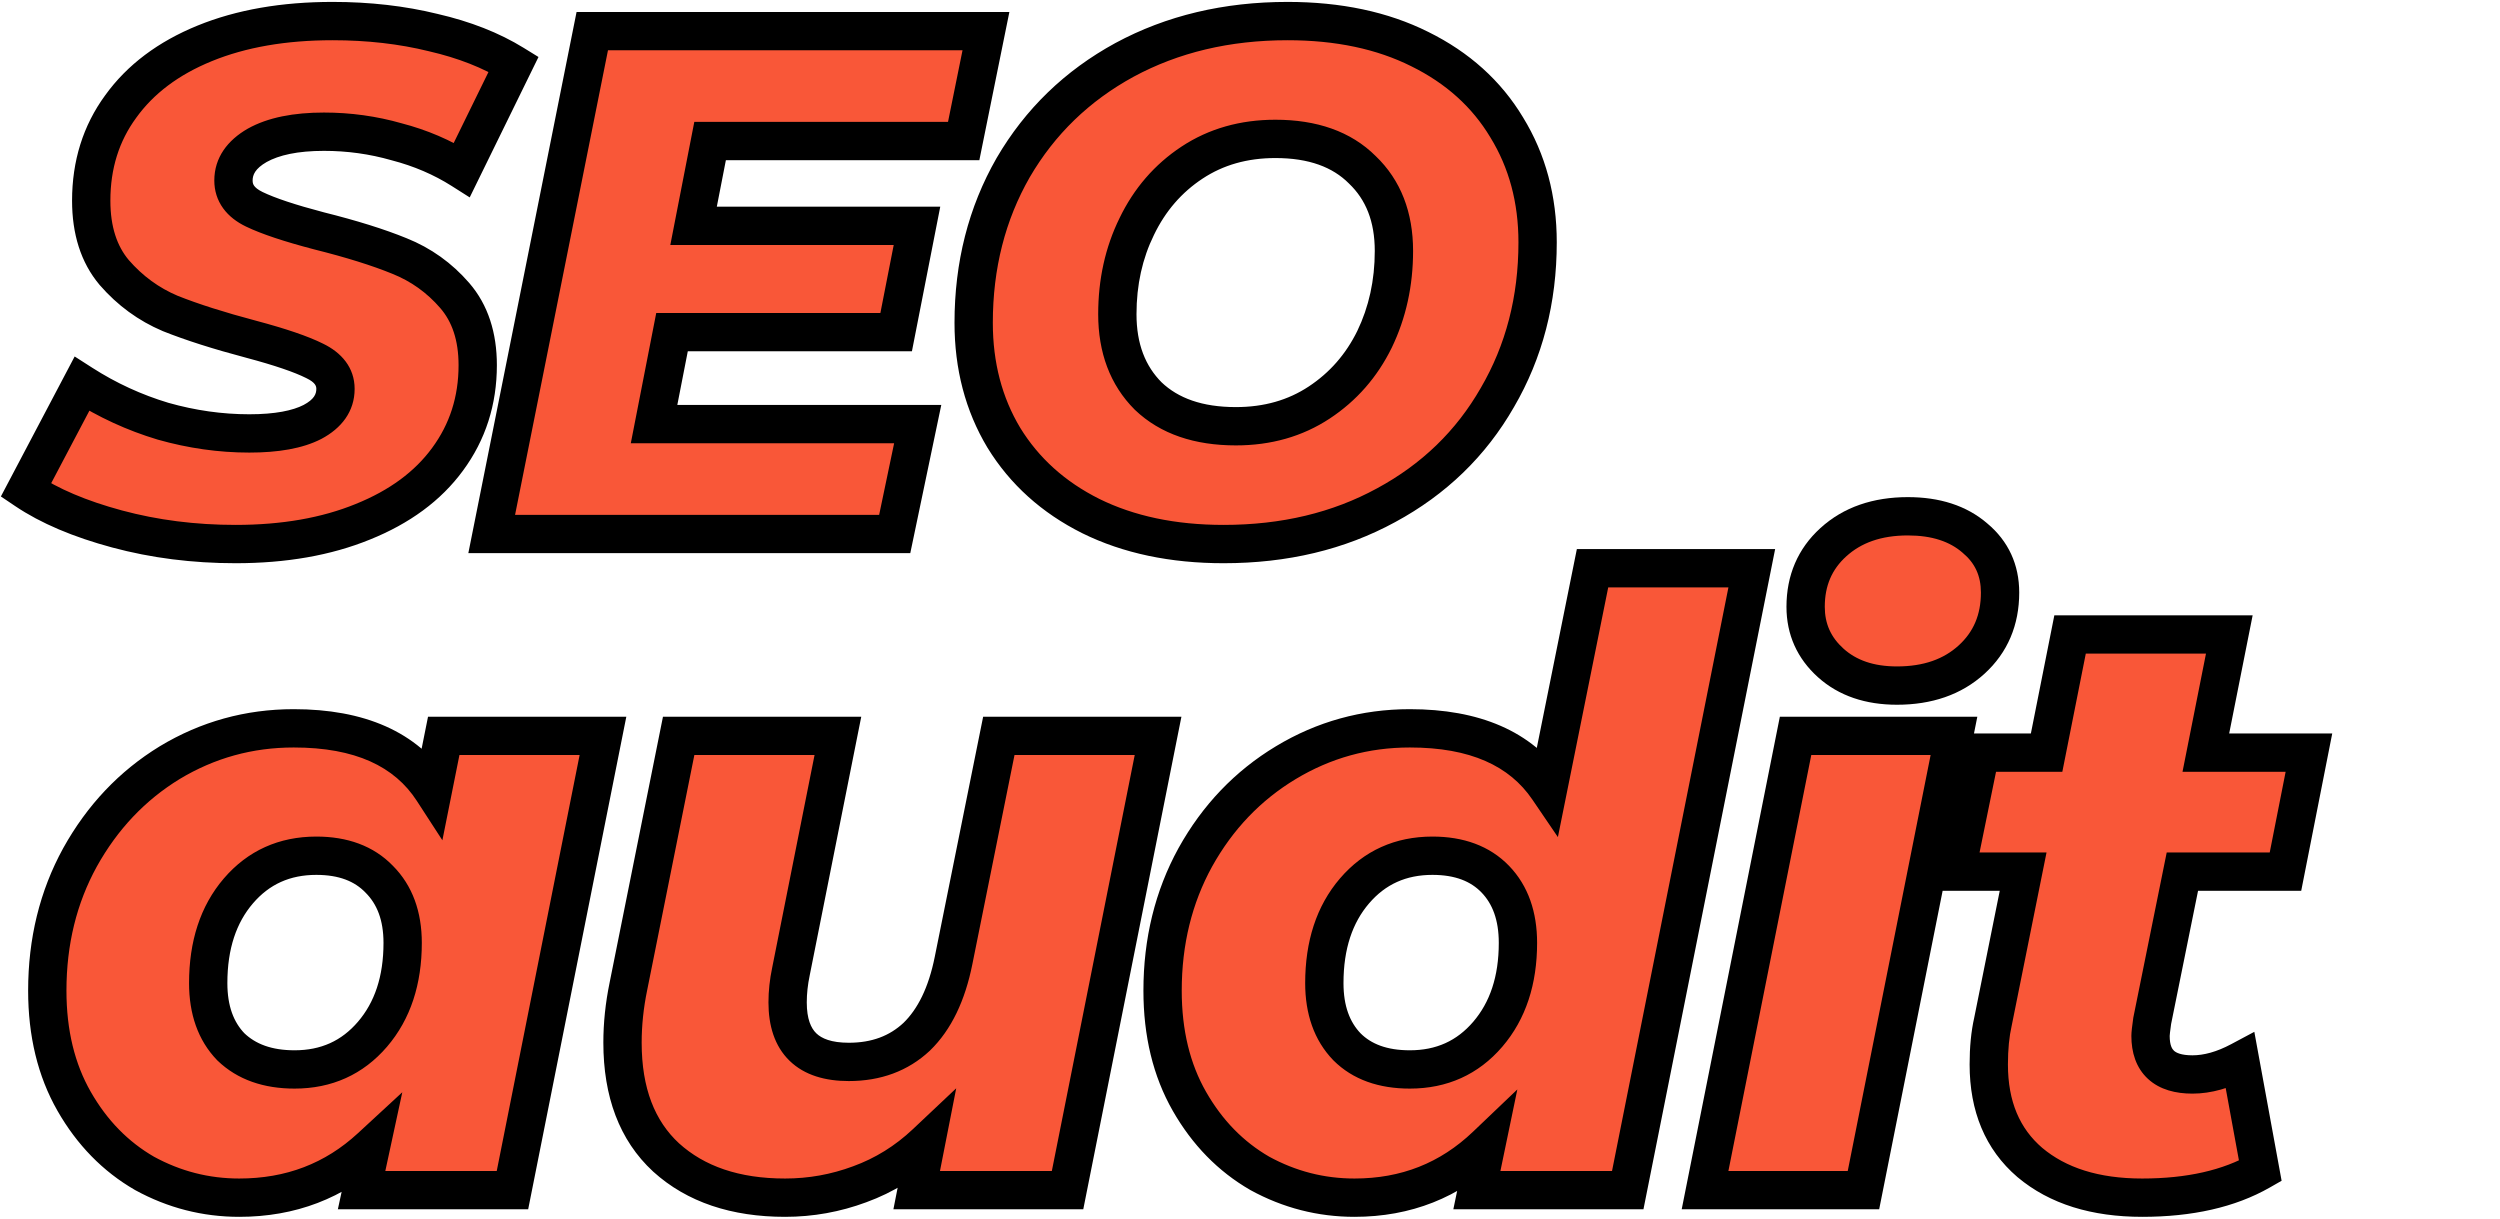
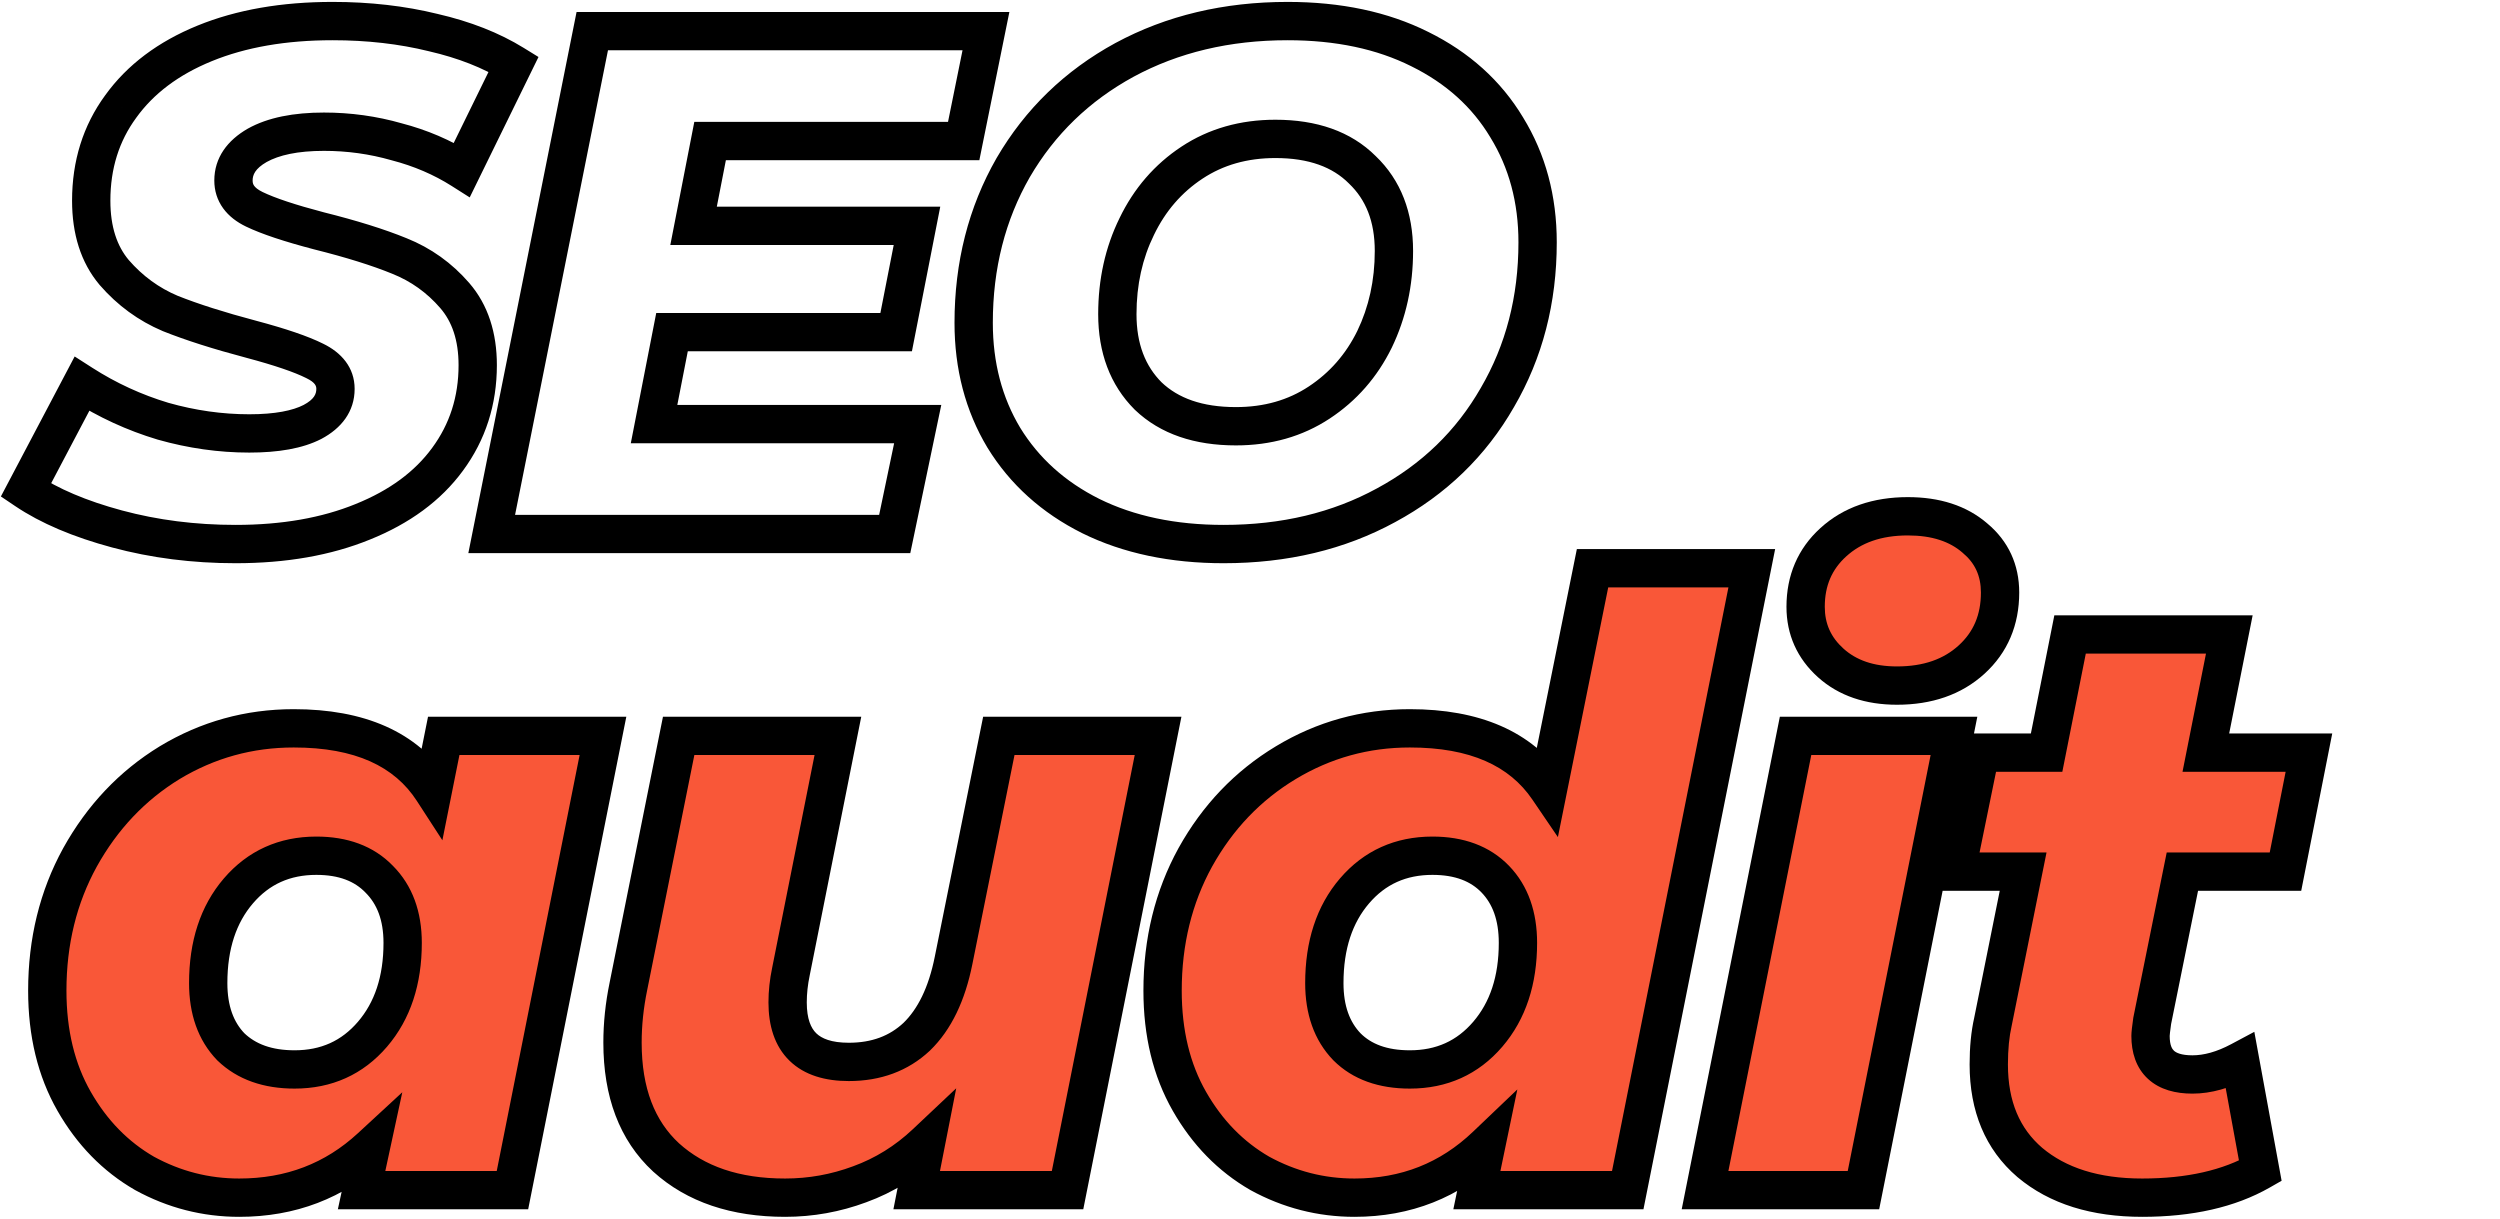
<svg xmlns="http://www.w3.org/2000/svg" width="1044" height="509" viewBox="0 0 1044 509" fill="none">
-   <path d="M98.395 227.2C80.995 227.2 64.495 225.1 48.895 220.9C33.295 216.7 20.595 211.3 10.795 204.7L34.195 160.3C44.795 167.1 56.095 172.3 68.095 175.9C80.095 179.3 92.095 181 104.095 181C115.495 181 124.295 179.4 130.495 176.2C136.895 172.8 140.095 168.2 140.095 162.4C140.095 157.4 137.195 153.5 131.395 150.7C125.795 147.9 116.995 144.9 104.995 141.7C91.395 138.1 80.095 134.5 71.095 130.9C62.095 127.1 54.295 121.4 47.695 113.8C41.295 106.2 38.095 96.2 38.095 83.8C38.095 68.8 42.195 55.7 50.395 44.5C58.595 33.1 70.295 24.3 85.495 18.1C100.695 11.9 118.495 8.8 138.895 8.8C153.895 8.8 167.895 10.4 180.895 13.6C193.895 16.6 205.095 21 214.495 26.8L192.895 70.9C184.695 65.7 175.595 61.8 165.595 59.2C155.795 56.4 145.695 55 135.295 55C123.495 55 114.195 56.9 107.395 60.7C100.795 64.5 97.495 69.4 97.495 75.4C97.495 80.6 100.395 84.6 106.195 87.4C111.995 90.2 120.995 93.2 133.195 96.4C146.795 99.8 157.995 103.3 166.795 106.9C175.795 110.5 183.495 116 189.895 123.4C196.295 130.8 199.495 140.5 199.495 152.5C199.495 167.3 195.295 180.4 186.895 191.8C178.695 203 166.895 211.7 151.495 217.9C136.295 224.1 118.595 227.2 98.395 227.2ZM296.533 58.9L289.633 94.3H382.933L374.233 138.7H280.633L273.133 177.1H383.233L373.633 223H205.333L247.333 13H411.733L402.433 58.9H296.533ZM511.003 227.2C489.803 227.2 471.303 223.3 455.503 215.5C439.903 207.7 427.803 196.8 419.203 182.8C410.803 168.8 406.603 152.8 406.603 134.8C406.603 110.8 412.103 89.2 423.103 70C434.303 50.8 449.803 35.8 469.603 25C489.603 14.2 512.303 8.8 537.703 8.8C558.903 8.8 577.303 12.7 592.903 20.5C608.703 28.3 620.803 39.2 629.203 53.2C637.803 67.2 642.103 83.2 642.103 101.2C642.103 125.2 636.503 146.8 625.303 166C614.303 185.2 598.803 200.2 578.803 211C559.003 221.8 536.403 227.2 511.003 227.2ZM516.103 178C529.303 178 540.903 174.7 550.903 168.1C560.903 161.5 568.603 152.7 574.003 141.7C579.403 130.5 582.103 118.2 582.103 104.8C582.103 90.6 577.703 79.3 568.903 70.9C560.303 62.3 548.203 58 532.603 58C519.403 58 507.803 61.3 497.803 67.9C487.803 74.5 480.103 83.4 474.703 94.6C469.303 105.6 466.603 117.8 466.603 131.2C466.603 145.4 470.903 156.8 479.503 165.4C488.303 173.8 500.503 178 516.103 178Z" fill="#F95738" />
  <path d="M48.895 220.9L46.815 228.625L48.895 220.9ZM10.795 204.7L3.718 200.97L0.369 207.324L6.326 211.335L10.795 204.7ZM34.195 160.3L38.515 153.566L31.181 148.861L27.118 156.57L34.195 160.3ZM68.095 175.9L65.796 183.563L65.855 183.58L65.914 183.597L68.095 175.9ZM130.495 176.2L134.164 183.309L134.206 183.287L134.248 183.265L130.495 176.2ZM131.395 150.7L127.817 157.855L127.867 157.88L127.917 157.904L131.395 150.7ZM104.995 141.7L107.056 133.97L107.049 133.968L107.042 133.966L104.995 141.7ZM71.095 130.9L67.983 138.27L68.053 138.3L68.124 138.328L71.095 130.9ZM47.695 113.8L41.576 118.953L41.615 119L41.655 119.045L47.695 113.8ZM50.395 44.5L56.85 49.226L56.87 49.199L56.89 49.171L50.395 44.5ZM85.495 18.1L88.517 25.508L88.517 25.508L85.495 18.1ZM180.895 13.6L178.983 21.368L179.04 21.382L179.096 21.395L180.895 13.6ZM214.495 26.8L221.68 30.319L224.872 23.802L218.696 19.992L214.495 26.8ZM192.895 70.9L188.611 77.656L196.152 82.438L200.08 74.419L192.895 70.9ZM165.595 59.2L163.397 66.892L163.489 66.918L163.582 66.943L165.595 59.2ZM107.395 60.7L103.493 53.716L103.448 53.741L103.403 53.767L107.395 60.7ZM106.195 87.4L102.717 94.604L102.717 94.604L106.195 87.4ZM133.195 96.4L131.165 104.138L131.21 104.15L131.255 104.161L133.195 96.4ZM166.795 106.9L163.766 114.304L163.795 114.316L163.824 114.328L166.795 106.9ZM186.895 191.8L180.455 187.054L180.447 187.064L180.44 187.074L186.895 191.8ZM151.495 217.9L148.507 210.479L148.491 210.486L148.474 210.493L151.495 217.9ZM98.395 219.2C81.644 219.2 65.847 217.179 50.975 213.175L46.815 228.625C63.144 233.021 80.347 235.2 98.395 235.2V219.2ZM50.975 213.175C35.935 209.126 24.12 204.028 15.264 198.065L6.326 211.335C17.071 218.572 30.655 224.274 46.815 228.625L50.975 213.175ZM17.872 208.43L41.272 164.03L27.118 156.57L3.718 200.97L17.872 208.43ZM29.875 167.034C41.099 174.234 53.079 179.747 65.796 183.563L70.394 168.237C59.111 164.853 48.491 159.966 38.515 153.566L29.875 167.034ZM65.914 183.597C78.596 187.19 91.329 189 104.095 189V173C92.861 173 81.594 171.41 70.276 168.203L65.914 183.597ZM104.095 189C116.054 189 126.329 187.353 134.164 183.309L126.826 169.091C122.261 171.447 114.936 173 104.095 173V189ZM134.248 183.265C142.49 178.887 148.095 171.941 148.095 162.4H132.095C132.095 164.459 131.3 166.713 126.742 169.135L134.248 183.265ZM148.095 162.4C148.095 153.4 142.488 147.172 134.873 143.496L127.917 157.904C131.902 159.828 132.095 161.4 132.095 162.4H148.095ZM134.973 143.545C128.619 140.368 119.175 137.202 107.056 133.97L102.934 149.43C114.815 152.598 122.971 155.432 127.817 157.855L134.973 143.545ZM107.042 133.966C93.63 130.416 82.664 126.911 74.066 123.472L68.124 138.328C77.527 142.089 89.161 145.784 102.948 149.434L107.042 133.966ZM74.207 123.53C66.367 120.22 59.559 115.261 53.735 108.555L41.655 119.045C49.031 127.539 57.823 133.98 67.983 138.27L74.207 123.53ZM53.815 108.647C48.907 102.819 46.095 94.796 46.095 83.8H30.095C30.095 97.604 33.683 109.581 41.576 118.953L53.815 108.647ZM46.095 83.8C46.095 70.355 49.736 58.942 56.85 49.226L43.94 39.774C34.654 52.458 30.095 67.246 30.095 83.8H46.095ZM56.89 49.171C64.073 39.185 74.469 31.237 88.517 25.508L82.474 10.693C66.121 17.363 53.118 27.015 43.901 39.829L56.89 49.171ZM88.517 25.508C102.555 19.781 119.288 16.8 138.895 16.8V0.8C117.702 0.8 98.835 4.019 82.474 10.693L88.517 25.508ZM138.895 16.8C153.327 16.8 166.679 18.339 178.983 21.368L182.807 5.832C169.112 2.461 154.463 0.8 138.895 0.8V16.8ZM179.096 21.395C191.418 24.239 201.772 28.35 210.294 33.608L218.696 19.992C208.419 13.65 196.372 8.961 182.694 5.805L179.096 21.395ZM207.311 23.281L185.711 67.381L200.08 74.419L221.68 30.319L207.311 23.281ZM197.18 64.144C188.235 58.471 178.36 54.253 167.608 51.457L163.582 66.943C172.83 69.347 181.156 72.928 188.611 77.656L197.18 64.144ZM167.793 51.508C157.264 48.499 146.423 47 135.295 47V63C144.967 63 154.327 64.301 163.397 66.892L167.793 51.508ZM135.295 47C122.776 47 111.945 48.993 103.493 53.716L111.298 67.683C116.445 64.807 124.215 63 135.295 63V47ZM103.403 53.767C95.098 58.549 89.495 65.745 89.495 75.4H105.495C105.495 73.055 106.493 70.451 111.387 67.633L103.403 53.767ZM89.495 75.4C89.495 79.593 90.699 83.556 93.193 86.996C95.62 90.343 98.976 92.798 102.717 94.604L109.673 80.196C107.614 79.202 106.62 78.257 106.147 77.604C105.741 77.044 105.495 76.407 105.495 75.4H89.495ZM102.717 94.604C109.235 97.751 118.845 100.907 131.165 104.138L135.225 88.662C123.146 85.493 114.755 82.649 109.673 80.196L102.717 94.604ZM131.255 104.161C144.64 107.508 155.443 110.9 163.766 114.304L169.824 99.496C160.547 95.7 148.95 92.093 135.135 88.639L131.255 104.161ZM163.824 114.328C171.625 117.448 178.273 122.191 183.844 128.633L195.946 118.167C188.718 109.809 179.965 103.552 169.766 99.472L163.824 114.328ZM183.844 128.633C188.719 134.27 191.495 141.969 191.495 152.5H207.495C207.495 139.031 203.871 127.33 195.946 118.167L183.844 128.633ZM191.495 152.5C191.495 165.675 187.794 177.094 180.455 187.054L193.336 196.546C202.796 183.706 207.495 168.925 207.495 152.5H191.495ZM180.44 187.074C173.281 196.852 162.797 204.726 148.507 210.479L154.483 225.321C170.994 218.674 184.109 209.148 193.35 196.526L180.44 187.074ZM148.474 210.493C134.426 216.222 117.791 219.2 98.395 219.2V235.2C119.4 235.2 138.164 231.978 154.517 225.307L148.474 210.493ZM296.533 58.9V50.9H289.942L288.681 57.37L296.533 58.9ZM289.633 94.3L281.781 92.769L279.924 102.3H289.633V94.3ZM382.933 94.3L390.784 95.838L392.653 86.3H382.933V94.3ZM374.233 138.7V146.7H380.818L382.084 140.238L374.233 138.7ZM280.633 138.7V130.7H274.045L272.782 137.166L280.633 138.7ZM273.133 177.1L265.282 175.566L263.42 185.1H273.133V177.1ZM383.233 177.1L391.064 178.738L393.08 169.1H383.233V177.1ZM373.633 223V231H380.133L381.464 224.638L373.633 223ZM205.333 223L197.489 221.431L195.575 231H205.333V223ZM247.333 13V5H240.775L239.489 11.431L247.333 13ZM411.733 13L419.574 14.589L421.517 5H411.733V13ZM402.433 58.9V66.9H408.975L410.274 60.489L402.433 58.9ZM288.681 57.37L281.781 92.769L297.486 95.831L304.386 60.431L288.681 57.37ZM289.633 102.3H382.933V86.3H289.633V102.3ZM375.083 92.762L366.383 137.162L382.084 140.238L390.784 95.838L375.083 92.762ZM374.233 130.7H280.633V146.7H374.233V130.7ZM272.782 137.166L265.282 175.566L280.985 178.634L288.485 140.234L272.782 137.166ZM273.133 185.1H383.233V169.1H273.133V185.1ZM375.403 175.462L365.803 221.362L381.464 224.638L391.064 178.738L375.403 175.462ZM373.633 215H205.333V231H373.633V215ZM213.178 224.569L255.178 14.569L239.489 11.431L197.489 221.431L213.178 224.569ZM247.333 21H411.733V5H247.333V21ZM403.893 11.411L394.593 57.311L410.274 60.489L419.574 14.589L403.893 11.411ZM402.433 50.9H296.533V66.9H402.433V50.9ZM455.503 215.5L451.925 222.655L451.943 222.664L451.962 222.673L455.503 215.5ZM419.203 182.8L412.343 186.916L412.365 186.952L412.386 186.987L419.203 182.8ZM423.103 70L416.193 65.969L416.177 65.996L416.161 66.023L423.103 70ZM469.603 25L465.802 17.961L465.787 17.969L465.772 17.977L469.603 25ZM592.903 20.5L589.325 27.655L589.343 27.665L589.362 27.674L592.903 20.5ZM629.203 53.2L622.343 57.316L622.365 57.352L622.386 57.387L629.203 53.2ZM625.303 166L618.393 161.969L618.377 161.996L618.361 162.023L625.303 166ZM578.803 211L575.002 203.961L574.987 203.969L574.972 203.977L578.803 211ZM550.903 168.1L546.496 161.423L546.496 161.423L550.903 168.1ZM574.003 141.7L581.184 145.225L581.197 145.2L581.209 145.174L574.003 141.7ZM568.903 70.9L563.246 76.557L563.312 76.623L563.379 76.687L568.903 70.9ZM497.803 67.9L502.21 74.577L502.21 74.577L497.803 67.9ZM474.703 94.6L481.884 98.125L481.897 98.1L481.909 98.074L474.703 94.6ZM479.503 165.4L473.846 171.057L473.912 171.123L473.979 171.187L479.503 165.4ZM511.003 219.2C490.785 219.2 473.541 215.483 459.044 208.327L451.962 222.673C469.065 231.117 488.821 235.2 511.003 235.2V219.2ZM459.081 208.345C444.73 201.169 433.789 191.261 426.02 178.613L412.386 186.987C421.817 202.339 435.076 214.231 451.925 222.655L459.081 208.345ZM426.063 178.684C418.484 166.052 414.603 151.503 414.603 134.8H398.603C398.603 154.097 403.122 171.548 412.343 186.916L426.063 178.684ZM414.603 134.8C414.603 112.074 419.796 91.865 430.044 73.977L416.161 66.023C404.41 86.535 398.603 109.526 398.603 134.8H414.603ZM430.013 74.031C440.467 56.11 454.894 42.136 473.434 32.023L465.772 17.977C444.712 29.464 428.139 45.49 416.193 65.969L430.013 74.031ZM473.404 32.039C492.104 21.941 513.472 16.8 537.703 16.8V0.8C511.134 0.8 487.102 6.459 465.802 17.961L473.404 32.039ZM537.703 16.8C557.925 16.8 575.05 20.518 589.325 27.655L596.481 13.345C579.556 4.882 559.881 0.8 537.703 0.8V16.8ZM589.362 27.674C603.899 34.85 614.796 44.737 622.343 57.316L636.063 49.084C626.81 33.663 613.507 21.75 596.444 13.326L589.362 27.674ZM622.386 57.387C630.14 70.009 634.103 84.532 634.103 101.2H650.103C650.103 81.868 645.466 64.391 636.02 49.013L622.386 57.387ZM634.103 101.2C634.103 123.9 628.822 144.09 618.393 161.969L632.213 170.031C644.184 149.51 650.103 126.5 650.103 101.2H634.103ZM618.361 162.023C608.123 179.893 593.728 193.849 575.002 203.961L582.604 218.039C603.878 206.551 620.483 190.507 632.244 169.977L618.361 162.023ZM574.972 203.977C556.489 214.058 535.236 219.2 511.003 219.2V235.2C537.57 235.2 561.517 229.542 582.634 218.023L574.972 203.977ZM516.103 186C530.704 186 543.87 182.327 555.31 174.777L546.496 161.423C537.936 167.073 527.902 170 516.103 170V186ZM555.31 174.777C566.527 167.374 575.172 157.474 581.184 145.225L566.822 138.175C562.034 147.926 555.279 155.626 546.496 161.423L555.31 174.777ZM581.209 145.174C587.171 132.808 590.103 119.308 590.103 104.8H574.103C574.103 117.092 571.634 128.192 566.797 138.226L581.209 145.174ZM590.103 104.8C590.103 88.811 585.075 75.277 574.427 65.113L563.379 76.687C570.331 83.323 574.103 92.389 574.103 104.8H590.103ZM574.56 65.243C564.067 54.751 549.697 50 532.603 50V66C546.709 66 556.539 69.85 563.246 76.557L574.56 65.243ZM532.603 50C518.002 50 504.836 53.673 493.396 61.223L502.21 74.577C510.77 68.927 520.804 66 532.603 66V50ZM493.396 61.223C482.144 68.649 473.499 78.676 467.497 91.126L481.909 98.074C486.707 88.124 493.461 80.351 502.21 74.577L493.396 61.223ZM467.522 91.075C461.534 103.271 458.603 116.694 458.603 131.2H474.603C474.603 118.906 477.072 107.929 481.884 98.125L467.522 91.075ZM458.603 131.2C458.603 147.138 463.495 160.705 473.846 171.057L485.16 159.743C478.311 152.895 474.603 143.662 474.603 131.2H458.603ZM473.979 171.187C484.653 181.376 499.05 186 516.103 186V170C501.956 170 491.953 166.224 485.027 159.613L473.979 171.187Z" fill="black" />
  <path d="M251.8 307.3L214 497H151L154.85 479.15C139.683 493.15 121.367 500.15 99.9 500.15C85.9 500.15 72.717 496.767 60.35 490C48.217 483 38.417 472.967 30.95 459.9C23.483 446.833 19.75 431.433 19.75 413.7C19.75 393.167 24.3 374.617 33.4 358.05C42.733 341.25 55.217 328.067 70.85 318.5C86.717 308.933 103.983 304.15 122.65 304.15C150.183 304.15 169.55 312.783 180.75 330.05L185.3 307.3H251.8ZM123 446.6C136.3 446.6 147.15 441.7 155.55 431.9C163.95 422.1 168.15 409.383 168.15 393.75C168.15 382.55 164.883 373.683 158.35 367.15C152.05 360.617 143.3 357.35 132.1 357.35C118.8 357.35 107.95 362.25 99.55 372.05C91.15 381.85 86.95 394.683 86.95 410.55C86.95 421.75 90.1 430.617 96.4 437.15C102.933 443.45 111.8 446.6 123 446.6ZM483.609 307.3L445.809 497H382.809L386.659 477.4C378.493 485.1 369.276 490.817 359.009 494.55C348.976 498.283 338.593 500.15 327.859 500.15C307.093 500.15 290.526 494.55 278.159 483.35C266.026 472.15 259.959 456.167 259.959 435.4C259.959 427.7 260.776 419.883 262.409 411.95L283.409 307.3H349.909L330.309 405.65C329.376 410.083 328.909 414.4 328.909 418.6C328.909 435.167 337.426 443.45 354.459 443.45C365.893 443.45 375.343 439.95 382.809 432.95C390.276 425.717 395.409 415.1 398.209 401.1L417.109 307.3H483.609ZM731.543 237.3L679.743 497H616.743L620.593 478.45C605.427 492.917 587.11 500.15 565.643 500.15C551.643 500.15 538.46 496.767 526.093 490C513.96 483 504.16 472.967 496.693 459.9C489.227 446.833 485.493 431.433 485.493 413.7C485.493 393.167 490.043 374.617 499.143 358.05C508.477 341.25 521.077 328.067 536.943 318.5C552.81 308.933 570.077 304.15 588.743 304.15C615.81 304.15 635.06 312.55 646.493 329.35L665.043 237.3H731.543ZM588.743 446.6C602.043 446.6 612.893 441.7 621.293 431.9C629.693 422.1 633.893 409.383 633.893 393.75C633.893 382.55 630.743 373.683 624.443 367.15C618.143 360.617 609.393 357.35 598.193 357.35C584.893 357.35 574.043 362.25 565.643 372.05C557.243 381.85 553.043 394.683 553.043 410.55C553.043 421.75 556.193 430.617 562.493 437.15C568.793 443.45 577.543 446.6 588.743 446.6ZM749.828 307.3H815.978L778.178 497H712.028L749.828 307.3ZM792.178 286.3C780.745 286.3 771.528 283.15 764.528 276.85C757.528 270.55 754.028 262.733 754.028 253.4C754.028 242.433 757.878 233.45 765.578 226.45C773.511 219.217 783.895 215.6 796.728 215.6C808.395 215.6 817.728 218.633 824.728 224.7C831.728 230.533 835.228 238.117 835.228 247.45C835.228 258.883 831.261 268.217 823.328 275.45C815.395 282.683 805.011 286.3 792.178 286.3ZM898.761 426.3C898.295 429.567 898.061 431.667 898.061 432.6C898.061 443.333 903.895 448.7 915.561 448.7C921.861 448.7 928.511 446.833 935.511 443.1L943.911 488.95C930.845 496.417 914.395 500.15 894.561 500.15C874.961 500.15 859.328 495.25 847.661 485.45C836.228 475.65 830.511 462 830.511 444.5C830.511 437.733 831.095 431.783 832.261 426.65L844.861 364H816.861L827.011 314.3H854.661L864.461 264.95H930.961L921.161 314.3H964.211L954.411 364H911.361L898.761 426.3Z" fill="#F95738" />
  <path d="M251.8 307.3L259.646 308.863L261.551 299.3H251.8V307.3ZM214 497V505H220.563L221.846 498.563L214 497ZM151 497L143.18 495.313L141.091 505H151V497ZM154.85 479.15L162.67 480.837L168 456.124L149.424 473.272L154.85 479.15ZM60.35 490L56.352 496.929L56.431 496.975L56.51 497.018L60.35 490ZM30.95 459.9L37.896 455.931L37.896 455.931L30.95 459.9ZM33.4 358.05L26.407 354.165L26.397 354.182L26.388 354.198L33.4 358.05ZM70.85 318.5L66.719 311.649L66.697 311.663L66.674 311.676L70.85 318.5ZM180.75 330.05L174.038 334.404L184.739 350.9L188.595 331.619L180.75 330.05ZM185.3 307.3V299.3H178.742L177.455 305.731L185.3 307.3ZM155.55 431.9L161.624 437.106L161.624 437.106L155.55 431.9ZM158.35 367.15L152.591 372.703L152.642 372.755L152.693 372.807L158.35 367.15ZM99.55 372.05L105.624 377.256L105.624 377.256L99.55 372.05ZM96.4 437.15L90.641 442.703L90.742 442.808L90.847 442.909L96.4 437.15ZM243.954 305.737L206.154 495.437L221.846 498.563L259.646 308.863L243.954 305.737ZM214 489H151V505H214V489ZM158.82 498.687L162.67 480.837L147.03 477.463L143.18 495.313L158.82 498.687ZM149.424 473.272C135.799 485.848 119.444 492.15 99.9 492.15V508.15C123.289 508.15 143.568 500.452 160.276 485.028L149.424 473.272ZM99.9 492.15C87.252 492.15 75.388 489.109 64.19 482.982L56.51 497.018C70.045 504.424 84.548 508.15 99.9 508.15V492.15ZM64.348 483.071C53.533 476.831 44.714 467.862 37.896 455.931L24.004 463.869C32.12 478.072 42.9 489.169 56.352 496.929L64.348 483.071ZM37.896 455.931C31.234 444.273 27.75 430.291 27.75 413.7H11.75C11.75 432.576 15.732 449.394 24.004 463.869L37.896 455.931ZM27.75 413.7C27.75 394.394 32.015 377.188 40.412 361.902L26.388 354.198C16.585 372.046 11.75 391.939 11.75 413.7H27.75ZM40.393 361.935C49.09 346.28 60.627 334.135 75.026 325.324L66.674 311.676C49.806 321.999 36.376 336.22 26.407 354.165L40.393 361.935ZM74.981 325.351C89.591 316.542 105.428 312.15 122.65 312.15V296.15C102.539 296.15 83.843 301.325 66.719 311.649L74.981 325.351ZM122.65 312.15C148.491 312.15 164.793 320.15 174.038 334.404L187.462 325.696C174.307 305.416 151.875 296.15 122.65 296.15V312.15ZM188.595 331.619L193.145 308.869L177.455 305.731L172.905 328.481L188.595 331.619ZM185.3 315.3H251.8V299.3H185.3V315.3ZM123 454.6C138.554 454.6 151.652 448.74 161.624 437.106L149.476 426.694C142.648 434.66 134.046 438.6 123 438.6V454.6ZM161.624 437.106C171.516 425.566 176.15 410.872 176.15 393.75H160.15C160.15 407.894 156.384 418.634 149.476 426.694L161.624 437.106ZM176.15 393.75C176.15 380.909 172.349 369.835 164.007 361.493L152.693 372.807C157.418 377.531 160.15 384.191 160.15 393.75H176.15ZM164.109 361.597C155.962 353.148 144.93 349.35 132.1 349.35V365.35C141.67 365.35 148.138 368.085 152.591 372.703L164.109 361.597ZM132.1 349.35C116.546 349.35 103.448 355.21 93.476 366.844L105.624 377.256C112.452 369.29 121.054 365.35 132.1 365.35V349.35ZM93.476 366.844C83.566 378.405 78.95 393.228 78.95 410.55H94.95C94.95 396.138 98.734 385.295 105.624 377.256L93.476 366.844ZM78.95 410.55C78.95 423.31 82.584 434.347 90.641 442.703L102.159 431.597C97.616 426.886 94.95 420.19 94.95 410.55H78.95ZM90.847 442.909C99.203 450.966 110.24 454.6 123 454.6V438.6C113.36 438.6 106.664 435.934 101.953 431.391L90.847 442.909ZM483.609 307.3L491.455 308.863L493.361 299.3H483.609V307.3ZM445.809 497V505H452.373L453.655 498.563L445.809 497ZM382.809 497L374.959 495.458L373.085 505H382.809V497ZM386.659 477.4L394.509 478.942L399.316 454.471L381.171 471.579L386.659 477.4ZM359.009 494.55L356.275 487.032L356.247 487.042L356.22 487.052L359.009 494.55ZM278.159 483.35L272.733 489.228L272.761 489.254L272.789 489.28L278.159 483.35ZM262.409 411.95L270.245 413.563L270.249 413.544L270.253 413.524L262.409 411.95ZM283.409 307.3V299.3H276.855L275.566 305.726L283.409 307.3ZM349.909 307.3L357.755 308.864L359.661 299.3H349.909V307.3ZM330.309 405.65L338.138 407.298L338.147 407.256L338.155 407.214L330.309 405.65ZM382.809 432.95L388.281 438.786L388.329 438.741L388.376 438.696L382.809 432.95ZM398.209 401.1L390.367 399.52L390.365 399.531L398.209 401.1ZM417.109 307.3V299.3H410.561L409.267 305.72L417.109 307.3ZM475.764 305.737L437.964 495.437L453.655 498.563L491.455 308.863L475.764 305.737ZM445.809 489H382.809V505H445.809V489ZM390.659 498.542L394.509 478.942L378.809 475.858L374.959 495.458L390.659 498.542ZM381.171 471.579C373.775 478.553 365.49 483.681 356.275 487.032L361.743 502.068C373.063 497.952 383.21 491.647 392.147 483.221L381.171 471.579ZM356.22 487.052C347.081 490.453 337.643 492.15 327.859 492.15V508.15C339.543 508.15 350.871 506.114 361.799 502.048L356.22 487.052ZM327.859 492.15C308.572 492.15 294.089 486.983 283.53 477.42L272.789 489.28C286.963 502.117 305.614 508.15 327.859 508.15V492.15ZM283.586 477.472C273.496 468.158 267.959 454.548 267.959 435.4H251.959C251.959 457.785 258.557 476.142 272.733 489.228L283.586 477.472ZM267.959 435.4C267.959 428.269 268.715 420.993 270.245 413.563L254.574 410.337C252.837 418.773 251.959 427.131 251.959 435.4H267.959ZM270.253 413.524L291.253 308.874L275.566 305.726L254.566 410.376L270.253 413.524ZM283.409 315.3H349.909V299.3H283.409V315.3ZM342.064 305.736L322.464 404.086L338.155 407.214L357.755 308.864L342.064 305.736ZM322.481 404.002C321.442 408.935 320.909 413.805 320.909 418.6H336.909C336.909 414.995 337.31 411.232 338.138 407.298L322.481 404.002ZM320.909 418.6C320.909 428.174 323.383 436.81 329.719 442.972C336.014 449.094 344.764 451.45 354.459 451.45V435.45C347.121 435.45 343.097 433.664 340.875 431.503C338.694 429.381 336.909 425.593 336.909 418.6H320.909ZM354.459 451.45C367.667 451.45 379.154 447.343 388.281 438.786L377.338 427.114C371.532 432.557 364.118 435.45 354.459 435.45V451.45ZM388.376 438.696C397.37 429.983 403.051 417.682 406.054 402.669L390.365 399.531C387.767 412.518 383.182 421.45 377.243 427.204L388.376 438.696ZM406.052 402.68L424.952 308.88L409.267 305.72L390.367 399.52L406.052 402.68ZM417.109 315.3H483.609V299.3H417.109V315.3ZM731.543 237.3L739.389 238.865L741.297 229.3H731.543V237.3ZM679.743 497V505H686.305L687.589 498.565L679.743 497ZM616.743 497L608.91 495.374L606.913 505H616.743V497ZM620.593 478.45L628.426 480.076L633.642 454.948L615.072 472.661L620.593 478.45ZM526.093 490L522.096 496.929L522.174 496.975L522.253 497.018L526.093 490ZM496.693 459.9L503.639 455.931L503.639 455.931L496.693 459.9ZM499.143 358.05L492.15 354.165L492.141 354.182L492.132 354.198L499.143 358.05ZM536.943 318.5L532.813 311.649L532.813 311.649L536.943 318.5ZM646.493 329.35L639.88 333.851L650.579 349.572L654.336 330.93L646.493 329.35ZM665.043 237.3V229.3H658.495L657.201 235.72L665.043 237.3ZM621.293 431.9L615.219 426.694L615.219 426.694L621.293 431.9ZM624.443 367.15L618.685 372.703L618.685 372.703L624.443 367.15ZM565.643 372.05L559.569 366.844L559.569 366.844L565.643 372.05ZM562.493 437.15L556.735 442.703L556.785 442.755L556.837 442.807L562.493 437.15ZM723.698 235.735L671.898 495.435L687.589 498.565L739.389 238.865L723.698 235.735ZM679.743 489H616.743V505H679.743V489ZM624.576 498.626L628.426 480.076L612.76 476.824L608.91 495.374L624.576 498.626ZM615.072 472.661C601.433 485.671 585.109 492.15 565.643 492.15V508.15C589.111 508.15 609.421 500.163 626.115 484.239L615.072 472.661ZM565.643 492.15C552.995 492.15 541.131 489.109 529.933 482.982L522.253 497.018C535.789 504.424 550.292 508.15 565.643 508.15V492.15ZM530.091 483.071C519.277 476.831 510.457 467.862 503.639 455.931L489.747 463.869C497.863 478.072 508.643 489.169 522.096 496.929L530.091 483.071ZM503.639 455.931C496.978 444.273 493.493 430.291 493.493 413.7H477.493C477.493 432.576 481.476 449.394 489.747 463.869L503.639 455.931ZM493.493 413.7C493.493 394.394 497.759 377.188 506.155 361.902L492.132 354.198C482.328 372.046 477.493 391.939 477.493 413.7H493.493ZM506.137 361.935C514.818 346.309 526.45 334.169 541.074 325.351L532.813 311.649C515.703 321.965 502.136 336.191 492.15 354.165L506.137 361.935ZM541.074 325.351C555.684 316.542 571.521 312.15 588.743 312.15V296.15C568.632 296.15 549.936 301.325 532.813 311.649L541.074 325.351ZM588.743 312.15C614.133 312.15 630.41 319.936 639.88 333.851L653.107 324.849C639.71 305.164 617.487 296.15 588.743 296.15V312.15ZM654.336 330.93L672.886 238.88L657.201 235.72L638.651 327.77L654.336 330.93ZM665.043 245.3H731.543V229.3H665.043V245.3ZM588.743 454.6C604.297 454.6 617.395 448.74 627.367 437.106L615.219 426.694C608.391 434.66 599.789 438.6 588.743 438.6V454.6ZM627.367 437.106C637.259 425.566 641.893 410.872 641.893 393.75H625.893C625.893 407.894 622.128 418.634 615.219 426.694L627.367 437.106ZM641.893 393.75C641.893 380.99 638.26 369.953 630.202 361.597L618.685 372.703C623.227 377.414 625.893 384.11 625.893 393.75H641.893ZM630.202 361.597C622.055 353.148 611.023 349.35 598.193 349.35V365.35C607.764 365.35 614.231 368.085 618.685 372.703L630.202 361.597ZM598.193 349.35C582.639 349.35 569.541 355.21 559.569 366.844L571.717 377.256C578.545 369.29 587.147 365.35 598.193 365.35V349.35ZM559.569 366.844C549.66 378.405 545.043 393.228 545.043 410.55H561.043C561.043 396.138 564.827 385.295 571.717 377.256L559.569 366.844ZM545.043 410.55C545.043 423.31 548.677 434.347 556.735 442.703L568.252 431.597C563.71 426.886 561.043 420.19 561.043 410.55H545.043ZM556.837 442.807C565 450.97 575.997 454.6 588.743 454.6V438.6C579.09 438.6 572.587 435.93 568.15 431.493L556.837 442.807ZM749.828 307.3V299.3H743.265L741.982 305.737L749.828 307.3ZM815.978 307.3L823.824 308.863L825.73 299.3H815.978V307.3ZM778.178 497V505H784.741L786.024 498.563L778.178 497ZM712.028 497L704.182 495.437L702.277 505H712.028V497ZM764.528 276.85L759.176 282.796L759.176 282.796L764.528 276.85ZM765.578 226.45L770.96 232.37L770.968 232.362L765.578 226.45ZM824.728 224.7L819.489 230.745L819.547 230.796L819.607 230.846L824.728 224.7ZM823.328 275.45L828.718 281.362L828.718 281.362L823.328 275.45ZM749.828 315.3H815.978V299.3H749.828V315.3ZM808.132 305.737L770.332 495.437L786.024 498.563L823.824 308.863L808.132 305.737ZM778.178 489H712.028V505H778.178V489ZM719.874 498.563L757.674 308.863L741.982 305.737L704.182 495.437L719.874 498.563ZM792.178 278.3C782.277 278.3 775.111 275.612 769.88 270.904L759.176 282.796C767.945 290.688 779.212 294.3 792.178 294.3V278.3ZM769.88 270.904C764.548 266.105 762.028 260.442 762.028 253.4H746.028C746.028 265.025 750.508 274.995 759.176 282.796L769.88 270.904ZM762.028 253.4C762.028 244.55 765.026 237.764 770.96 232.369L760.197 220.53C750.73 229.136 746.028 240.316 746.028 253.4H762.028ZM770.968 232.362C777.15 226.726 785.477 223.6 796.728 223.6V207.6C782.312 207.6 769.873 211.708 760.188 220.538L770.968 232.362ZM796.728 223.6C806.985 223.6 814.29 226.24 819.489 230.745L829.968 218.654C821.166 211.026 809.804 207.6 796.728 207.6V223.6ZM819.607 230.846C824.732 235.117 827.228 240.424 827.228 247.45H843.228C843.228 235.809 838.724 225.95 829.85 218.554L819.607 230.846ZM827.228 247.45C827.228 256.798 824.091 263.928 817.938 269.538L828.718 281.362C838.432 272.505 843.228 260.969 843.228 247.45H827.228ZM817.938 269.538C811.757 275.174 803.429 278.3 792.178 278.3V294.3C806.594 294.3 819.033 290.192 828.718 281.362L817.938 269.538ZM898.761 426.3L890.92 424.714L890.874 424.94L890.842 425.169L898.761 426.3ZM935.511 443.1L943.38 441.658L941.407 430.889L931.747 436.041L935.511 443.1ZM943.911 488.95L947.88 495.896L952.802 493.084L951.78 487.508L943.911 488.95ZM847.661 485.45L842.455 491.524L842.485 491.55L842.516 491.576L847.661 485.45ZM832.261 426.65L840.062 428.423L840.085 428.325L840.104 428.227L832.261 426.65ZM844.861 364L852.704 365.577L854.63 356H844.861V364ZM816.861 364L809.023 362.399L807.062 372H816.861V364ZM827.011 314.3V306.3H820.48L819.173 312.699L827.011 314.3ZM854.661 314.3V322.3H861.229L862.508 315.858L854.661 314.3ZM864.461 264.95V256.95H857.894L856.615 263.392L864.461 264.95ZM930.961 264.95L938.808 266.508L940.706 256.95H930.961V264.95ZM921.161 314.3L913.315 312.742L911.416 322.3H921.161V314.3ZM964.211 314.3L972.06 315.848L973.943 306.3H964.211V314.3ZM954.411 364V372H960.988L962.26 365.548L954.411 364ZM911.361 364V356H904.817L903.52 362.414L911.361 364ZM890.842 425.169C890.398 428.272 890.061 430.982 890.061 432.6H906.061C906.061 432.613 906.073 432.237 906.187 431.208C906.291 430.274 906.454 429.022 906.681 427.431L890.842 425.169ZM890.061 432.6C890.061 439.379 891.934 445.884 897.02 450.562C901.979 455.125 908.653 456.7 915.561 456.7V440.7C910.803 440.7 908.727 439.592 907.853 438.788C907.105 438.1 906.061 436.554 906.061 432.6H890.061ZM915.561 456.7C923.472 456.7 931.412 454.353 939.276 450.159L931.747 436.041C925.611 439.313 920.251 440.7 915.561 440.7V456.7ZM927.642 444.542L936.042 490.392L951.78 487.508L943.38 441.658L927.642 444.542ZM939.942 482.004C928.409 488.594 913.432 492.15 894.561 492.15V508.15C915.358 508.15 933.28 504.239 947.88 495.896L939.942 482.004ZM894.561 492.15C876.294 492.15 862.661 487.602 852.807 479.324L842.516 491.576C855.995 502.898 873.629 508.15 894.561 508.15V492.15ZM852.868 479.376C843.503 471.349 838.511 460.084 838.511 444.5H822.511C822.511 463.916 828.953 479.951 842.455 491.524L852.868 479.376ZM838.511 444.5C838.511 438.17 839.059 432.837 840.062 428.423L824.46 424.877C823.13 430.73 822.511 437.297 822.511 444.5H838.511ZM840.104 428.227L852.704 365.577L837.018 362.423L824.418 425.073L840.104 428.227ZM844.861 356H816.861V372H844.861V356ZM824.7 365.601L834.85 315.901L819.173 312.699L809.023 362.399L824.7 365.601ZM827.011 322.3H854.661V306.3H827.011V322.3ZM862.508 315.858L872.308 266.508L856.615 263.392L846.815 312.742L862.508 315.858ZM864.461 272.95H930.961V256.95H864.461V272.95ZM923.115 263.392L913.315 312.742L929.008 315.858L938.808 266.508L923.115 263.392ZM921.161 322.3H964.211V306.3H921.161V322.3ZM956.362 312.752L946.562 362.452L962.26 365.548L972.06 315.848L956.362 312.752ZM954.411 356H911.361V372H954.411V356ZM903.52 362.414L890.92 424.714L906.603 427.886L919.203 365.586L903.52 362.414Z" fill="black" />
</svg>